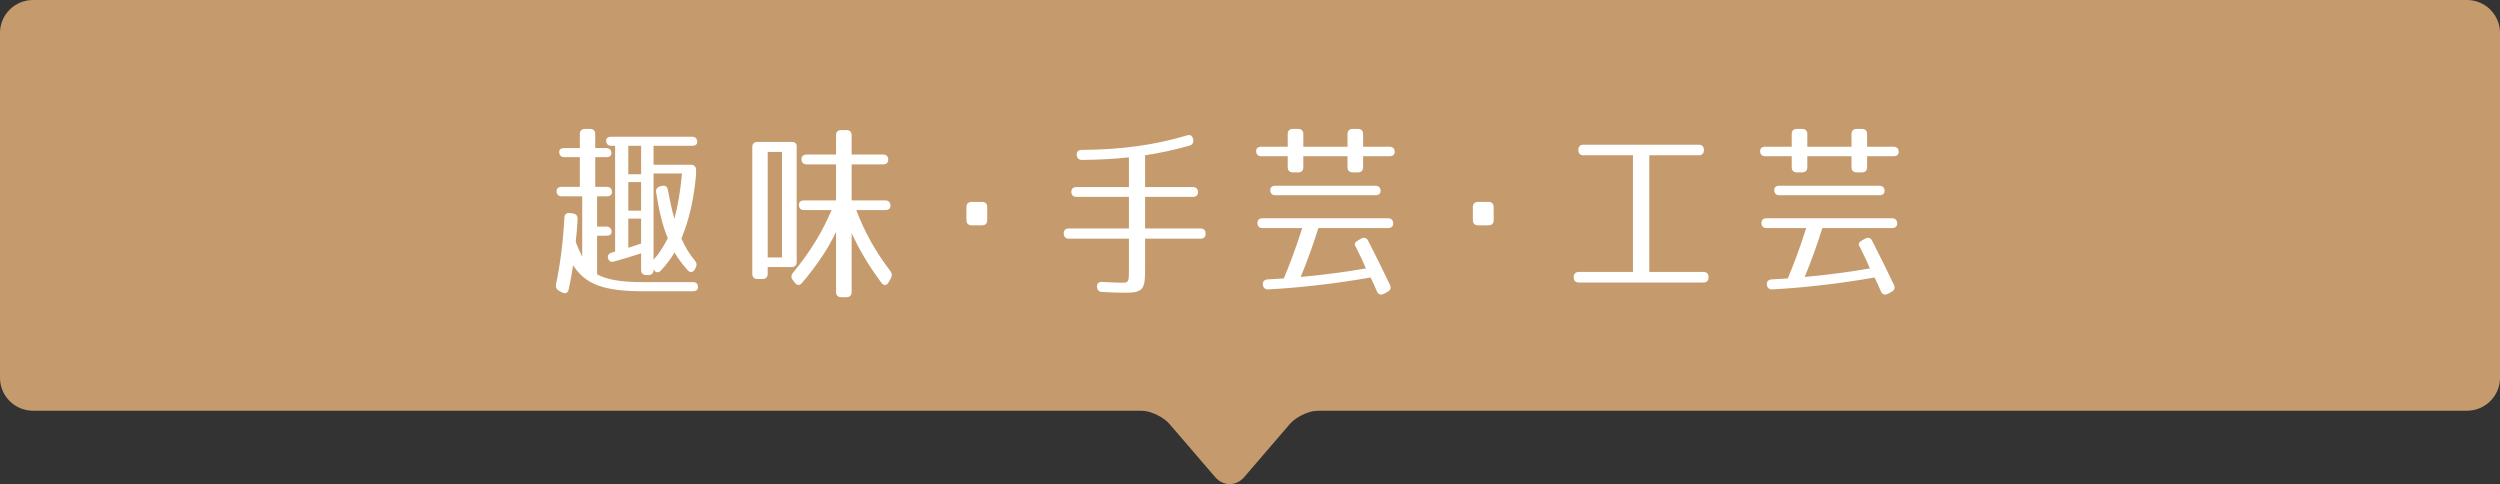
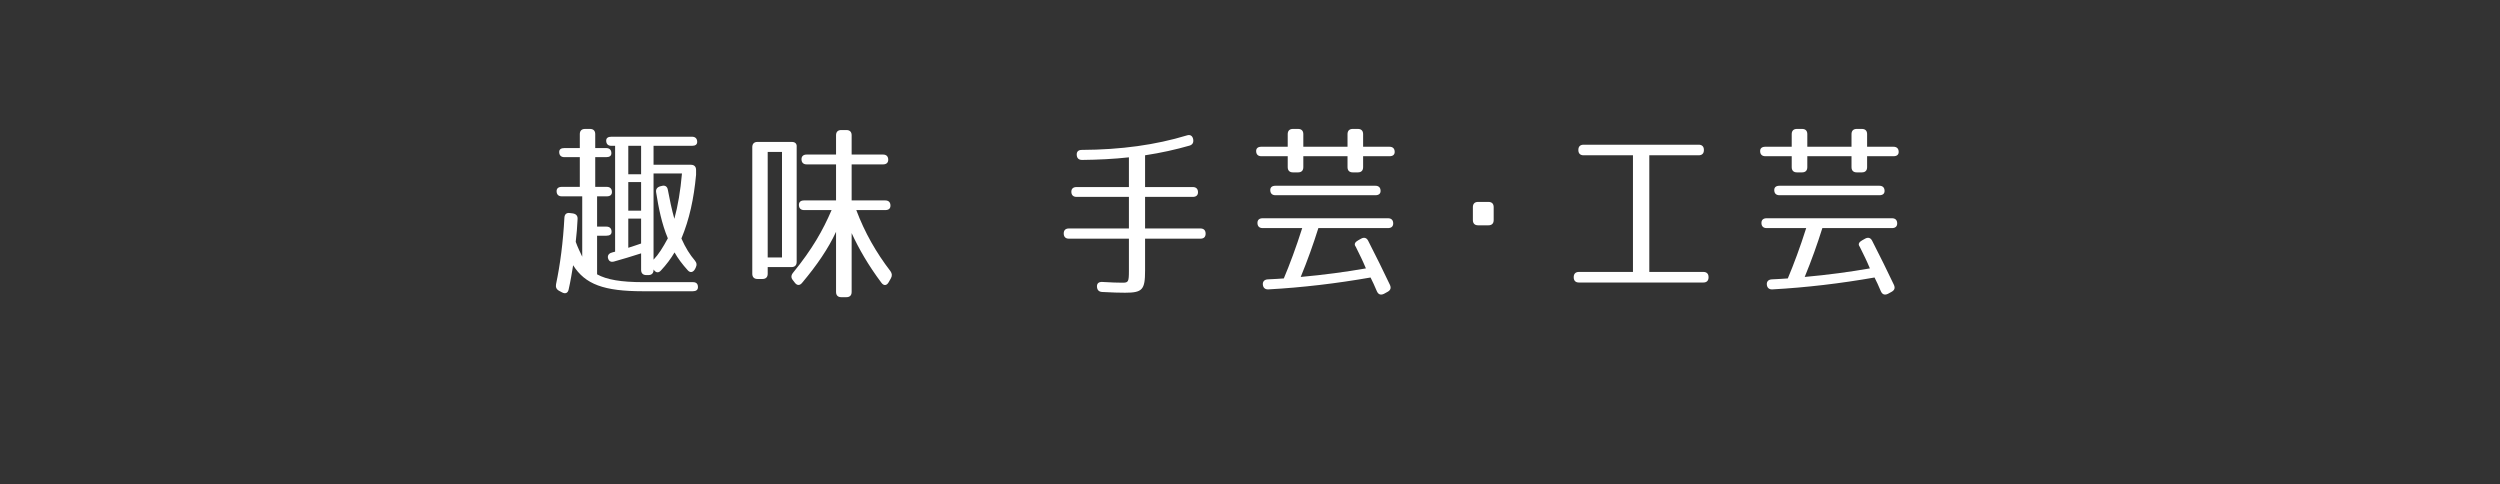
<svg xmlns="http://www.w3.org/2000/svg" version="1.1" id="レイヤー_1" x="0px" y="0px" viewBox="0 0 700 135.55" style="enable-background:new 0 0 700 135.55;" xml:space="preserve">
  <rect x="0" y="0" width="700" height="135.55" fill="#333333" stroke="none" />
-   <path style="fill:#C59B6D;" d="M690.743,0H9.257C4.144,0,0,4.121,0,9.205v96.589C0,110.879,4.144,115,9.257,115l310.038,0  c0.774,0,1.546,0.079,2.293,0.281c2.238,0.606,4.568,1.923,5.875,3.443l12.799,14.884c2.226,2.589,5.869,2.589,8.095,0  l12.799-14.884c1.307-1.52,3.637-2.837,5.875-3.443c0.747-0.202,1.519-0.281,2.293-0.281l321.42,0c5.112,0,9.257-4.121,9.257-9.205  V9.205C700,4.121,695.856,0,690.743,0z" />
  <g>
    <g>
      <path style="fill:#FFFFFF;" d="M160.476,74.268c-0.364,2.236-0.728,4.472-1.248,6.76c-0.208,1.04-0.937,1.352-1.872,0.832    l-0.78-0.416c-0.78-0.416-1.04-1.04-0.884-1.872c1.145-5.408,1.977-11.752,2.34-18.617c0.053-0.988,0.624-1.456,1.561-1.3    l0.832,0.104c0.884,0.156,1.352,0.676,1.3,1.561c-0.104,2.132-0.26,4.212-0.521,6.396c0.572,1.612,1.248,2.912,1.82,4.16V54.975    h-5.72c-0.937,0-1.456-0.52-1.456-1.456c0-0.78,0.52-1.196,1.456-1.196h5.044v-8.32h-4.316c-0.936,0-1.456-0.52-1.456-1.456    c0-0.728,0.521-1.092,1.456-1.092h4.316v-3.9c0-0.936,0.52-1.456,1.456-1.456h1.404c0.936,0,1.456,0.52,1.456,1.456v3.9h3.068    c0.936,0,1.455,0.521,1.455,1.456c0,0.729-0.52,1.092-1.455,1.092h-3.068v8.32h3.224c0.937,0,1.456,0.52,1.456,1.456    c0,0.78-0.52,1.196-1.456,1.196h-2.704v8.477h2.601c0.936,0,1.456,0.52,1.456,1.456c0,0.728-0.521,1.092-1.456,1.092h-2.601    v10.816c2.704,1.508,6.761,2.185,12.845,2.185h13.988c0.988,0,1.456,0.52,1.404,1.508c-0.052,0.676-0.521,1.04-1.456,1.04h-13.937    C169.107,81.548,163.855,79.624,160.476,74.268z M171.188,40.83c-0.936,0-1.455-0.52-1.455-1.456c0-0.728,0.52-1.092,1.455-1.092    h22.569c0.937,0,1.456,0.52,1.456,1.456c0,0.728-0.52,1.092-1.456,1.092h-10.765v5.305h10.453c0.936,0,1.455,0.52,1.455,1.456    v1.352c-0.623,6.708-1.871,12.48-4.107,17.837c1.144,2.6,2.443,4.628,3.744,6.136c0.572,0.676,0.624,1.3,0.26,2.028l-0.208,0.416    c-0.521,0.937-1.353,1.092-2.028,0.313c-1.508-1.664-2.756-3.328-3.691-4.992c-1.041,1.768-2.289,3.432-3.797,5.044    c-0.676,0.78-1.456,0.676-2.027-0.208l-0.053-0.052v0.104c0,0.937-0.52,1.456-1.456,1.456h-0.571c-0.937,0-1.457-0.52-1.457-1.456    v-4.628c-2.651,0.832-5.252,1.664-7.592,2.288c-0.936,0.26-1.561-0.156-1.716-1.144c-0.052-0.728,0.416-1.248,1.403-1.456    l0.625-0.156V40.83H171.188z M175.92,48.787h3.588V40.83h-3.588V48.787z M175.92,58.979h3.588v-8.008h-3.588V58.979z     M175.92,61.215v8.165c1.353-0.468,2.652-0.832,3.588-1.196v-6.969H175.92z M186.996,66.728c-1.716-4.057-2.6-8.581-3.275-12.845    c-0.156-0.884,0.26-1.456,1.144-1.716l0.416-0.104c0.937-0.26,1.561,0.156,1.716,1.092c0.469,2.548,1.093,5.512,1.82,8.112    c0.988-3.588,1.717-7.852,2.133-12.688h-7.957v24.129C184.396,71.251,185.593,69.327,186.996,66.728z" />
      <path style="fill:#FFFFFF;" d="M210.64,76.66V41.194c0-0.936,0.521-1.456,1.456-1.456h9.621c0.936,0,1.455,0.52,1.352,1.456    v32.137c0,0.936-0.52,1.456-1.456,1.456h-6.656v1.872c0,0.936-0.521,1.456-1.456,1.456h-1.404    C211.16,78.116,210.64,77.596,210.64,76.66z M214.956,72.083h4.004V42.546h-4.004V72.083z M247.873,56.119    c0.937,0,1.456,0.52,1.456,1.456c0,0.832-0.52,1.248-1.456,1.248h-8.112c2.341,6.24,5.564,11.908,9.568,17.108    c0.468,0.676,0.521,1.3,0.104,2.028l-0.624,1.092c-0.521,0.936-1.353,1.04-2.028,0.104c-3.588-4.784-6.292-9.464-8.32-13.884    v16.484c0,0.936-0.52,1.456-1.456,1.456h-1.456c-0.936,0-1.456-0.52-1.456-1.456V64.907c-2.132,4.628-5.356,9.36-9.517,14.301    c-0.624,0.78-1.404,0.78-2.027-0.052l-0.521-0.676c-0.572-0.676-0.572-1.352,0-2.08c5.46-6.708,8.372-11.908,10.816-17.576h-7.696    c-0.936,0-1.456-0.521-1.456-1.456c0-0.832,0.521-1.248,1.456-1.248h8.944V46.03h-8.216c-0.937,0-1.457-0.52-1.457-1.456    c0-0.832,0.521-1.3,1.457-1.3h8.216v-5.408c0-0.936,0.521-1.456,1.456-1.456h1.456c0.937,0,1.456,0.52,1.456,1.456v5.408h8.788    c0.937,0,1.456,0.52,1.456,1.456c0,0.832-0.52,1.3-1.456,1.3h-8.788v10.089H247.873z" />
-       <path style="fill:#FFFFFF;" d="M276.421,57.991v3.64c0,0.937-0.521,1.456-1.456,1.456h-2.912c-0.936,0-1.456-0.52-1.456-1.456    v-3.64c0-0.937,0.521-1.456,1.456-1.456h2.912C275.9,56.535,276.421,57.055,276.421,57.991z" />
      <path style="fill:#FFFFFF;" d="M297.844,65.375c0-0.936,0.521-1.404,1.457-1.404h16.796v-8.84h-14.664    c-0.937,0-1.456-0.52-1.456-1.456c0-0.832,0.52-1.3,1.456-1.3h14.664v-8.32c-4.212,0.468-8.58,0.676-13.104,0.728    c-0.936,0-1.456-0.468-1.508-1.404c-0.052-0.884,0.416-1.404,1.404-1.404c11.024-0.052,20.696-1.404,29.433-4.057    c0.937-0.312,1.561,0.104,1.769,1.04v0.052c0.156,0.884-0.156,1.508-1.04,1.768c-3.796,1.092-7.956,2.028-12.429,2.704v8.893    h13.364c0.937,0,1.456,0.52,1.456,1.456c0,0.832-0.52,1.3-1.456,1.3h-13.364v8.84h15.496c0.937,0,1.457,0.52,1.457,1.456    s-0.521,1.404-1.457,1.404h-15.496v8.944c0,5.356-0.729,6.188-5.616,6.188c-1.456,0-3.588-0.052-6.396-0.208    c-0.936-0.052-1.403-0.572-1.456-1.456c-0.052-0.936,0.469-1.404,1.508-1.352c2.549,0.156,4.421,0.208,5.617,0.208    c1.664,0,1.819-0.208,1.819-3.38v-8.944h-16.796C298.364,66.831,297.844,66.312,297.844,65.375z" />
      <path style="fill:#FFFFFF;" d="M351.722,42.286c0-0.78,0.52-1.196,1.456-1.196h7.384v-3.536c0-0.936,0.521-1.456,1.456-1.456    h1.456c0.937,0,1.456,0.52,1.456,1.456v3.536h12.377v-3.536c0-0.936,0.52-1.456,1.456-1.456h1.456c0.936,0,1.456,0.52,1.456,1.456    v3.536h7.384c0.937,0,1.456,0.52,1.456,1.456c0,0.78-0.52,1.196-1.456,1.196h-7.384v3.068c0,0.936-0.521,1.456-1.456,1.456h-1.456    c-0.937,0-1.456-0.52-1.456-1.456v-3.068H364.93v3.068c0,0.936-0.52,1.456-1.456,1.456h-1.456c-0.936,0-1.456-0.52-1.456-1.456    v-3.068h-7.384C352.241,43.742,351.722,43.223,351.722,42.286z M364.202,77.544c6.448-0.572,12.584-1.404,18.253-2.393    c-0.521-1.196-0.937-2.184-1.301-2.912l-1.3-2.652c-0.156-0.312-0.26-0.572-0.416-0.78c-0.26-0.521,0-1.04,0.832-1.508    l0.832-0.468c0.832-0.468,1.56-0.26,1.976,0.572c2.236,4.368,4.265,8.477,6.085,12.324c0.416,0.884,0.208,1.508-0.624,1.977    l-1.04,0.572c-0.884,0.416-1.561,0.208-1.977-0.728c-0.624-1.456-1.196-2.756-1.768-3.848c-9.517,1.664-19.085,2.808-28.602,3.328    c-0.936,0.052-1.508-0.468-1.56-1.404c-0.053-0.832,0.468-1.353,1.404-1.404c1.924-0.104,3.38-0.156,4.472-0.26    c1.664-3.952,3.433-8.685,5.148-14.093h-11.077c-0.936,0-1.455-0.52-1.455-1.456c0-0.832,0.52-1.3,1.455-1.3h35.102    c0.937,0,1.456,0.52,1.456,1.456c0,0.832-0.52,1.3-1.456,1.3h-19.5C367.738,68.339,366.126,72.863,364.202,77.544z     M386.563,53.467c0,0.78-0.52,1.196-1.456,1.196H357.13c-0.937,0-1.456-0.521-1.456-1.456c0-0.78,0.52-1.196,1.456-1.196h27.977    C386.043,52.011,386.563,52.531,386.563,53.467z" />
      <path style="fill:#FFFFFF;" d="M418.229,57.991v3.64c0,0.937-0.521,1.456-1.456,1.456h-2.912c-0.936,0-1.456-0.52-1.456-1.456    v-3.64c0-0.937,0.521-1.456,1.456-1.456h2.912C417.709,56.535,418.229,57.055,418.229,57.991z" />
      <path style="fill:#FFFFFF;" d="M441.941,42.026v-0.052c0-0.937,0.52-1.456,1.455-1.456h32.242c0.936,0,1.455,0.52,1.455,1.456    v0.052c0,0.936-0.52,1.456-1.455,1.456h-13.833V76.14h15.133c0.936,0,1.456,0.52,1.456,1.456v0.052    c0,0.937-0.521,1.456-1.456,1.456h-34.842c-0.936,0-1.456-0.52-1.456-1.456v-0.052c0-0.936,0.521-1.456,1.456-1.456h15.133V43.482    h-13.833C442.461,43.482,441.941,42.962,441.941,42.026z" />
      <path style="fill:#FFFFFF;" d="M492.839,42.286c0-0.78,0.52-1.196,1.456-1.196h7.384v-3.536c0-0.936,0.521-1.456,1.456-1.456    h1.456c0.937,0,1.456,0.52,1.456,1.456v3.536h12.377v-3.536c0-0.936,0.52-1.456,1.456-1.456h1.456c0.936,0,1.456,0.52,1.456,1.456    v3.536h7.384c0.937,0,1.456,0.52,1.456,1.456c0,0.78-0.52,1.196-1.456,1.196h-7.384v3.068c0,0.936-0.521,1.456-1.456,1.456h-1.456    c-0.937,0-1.456-0.52-1.456-1.456v-3.068h-12.377v3.068c0,0.936-0.52,1.456-1.456,1.456h-1.456c-0.936,0-1.456-0.52-1.456-1.456    v-3.068h-7.384C493.358,43.742,492.839,43.223,492.839,42.286z M505.319,77.544c6.448-0.572,12.584-1.404,18.253-2.393    c-0.521-1.196-0.937-2.184-1.301-2.912l-1.3-2.652c-0.156-0.312-0.26-0.572-0.416-0.78c-0.26-0.521,0-1.04,0.832-1.508    l0.832-0.468c0.832-0.468,1.56-0.26,1.976,0.572c2.236,4.368,4.265,8.477,6.085,12.324c0.416,0.884,0.208,1.508-0.624,1.977    l-1.04,0.572c-0.884,0.416-1.561,0.208-1.977-0.728c-0.624-1.456-1.196-2.756-1.768-3.848c-9.517,1.664-19.085,2.808-28.602,3.328    c-0.936,0.052-1.508-0.468-1.56-1.404c-0.053-0.832,0.468-1.353,1.404-1.404c1.924-0.104,3.38-0.156,4.472-0.26    c1.664-3.952,3.433-8.685,5.148-14.093h-11.077c-0.936,0-1.455-0.52-1.455-1.456c0-0.832,0.52-1.3,1.455-1.3h35.102    c0.937,0,1.456,0.52,1.456,1.456c0,0.832-0.52,1.3-1.456,1.3h-19.5C508.855,68.339,507.243,72.863,505.319,77.544z M527.68,53.467    c0,0.78-0.52,1.196-1.456,1.196h-27.977c-0.937,0-1.456-0.521-1.456-1.456c0-0.78,0.52-1.196,1.456-1.196h27.977    C527.16,52.011,527.68,52.531,527.68,53.467z" />
    </g>
  </g>
</svg>